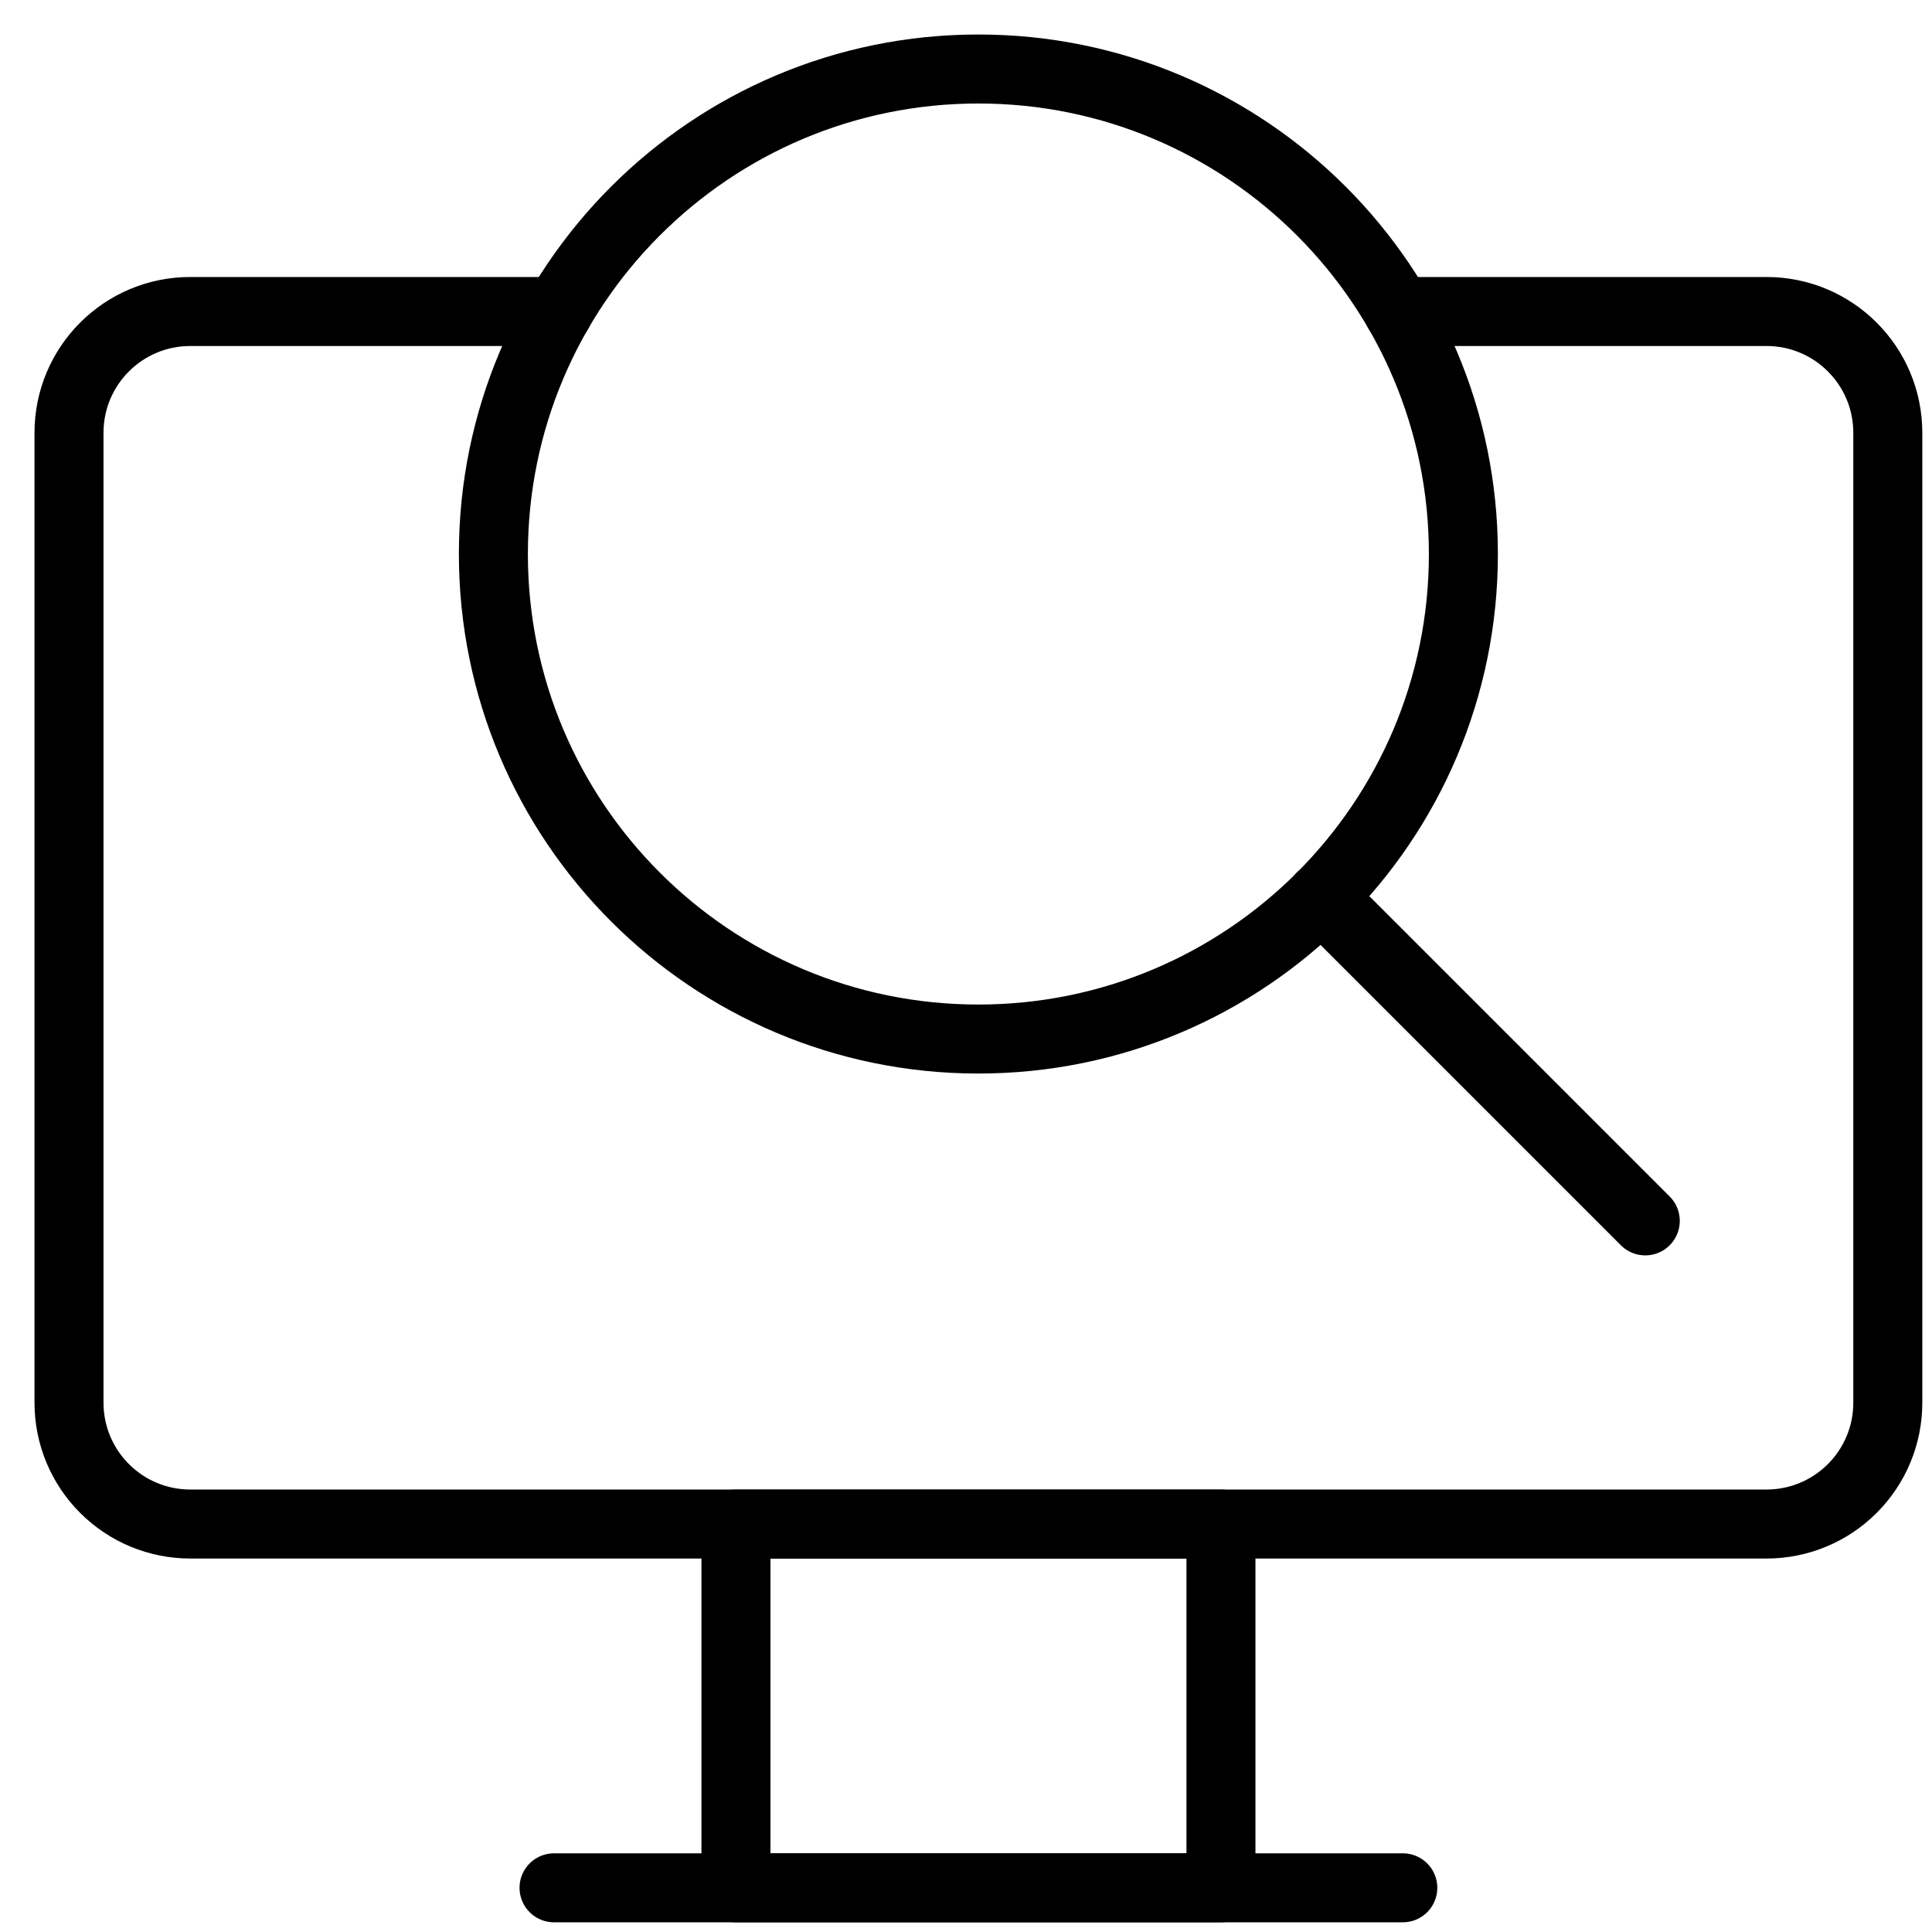
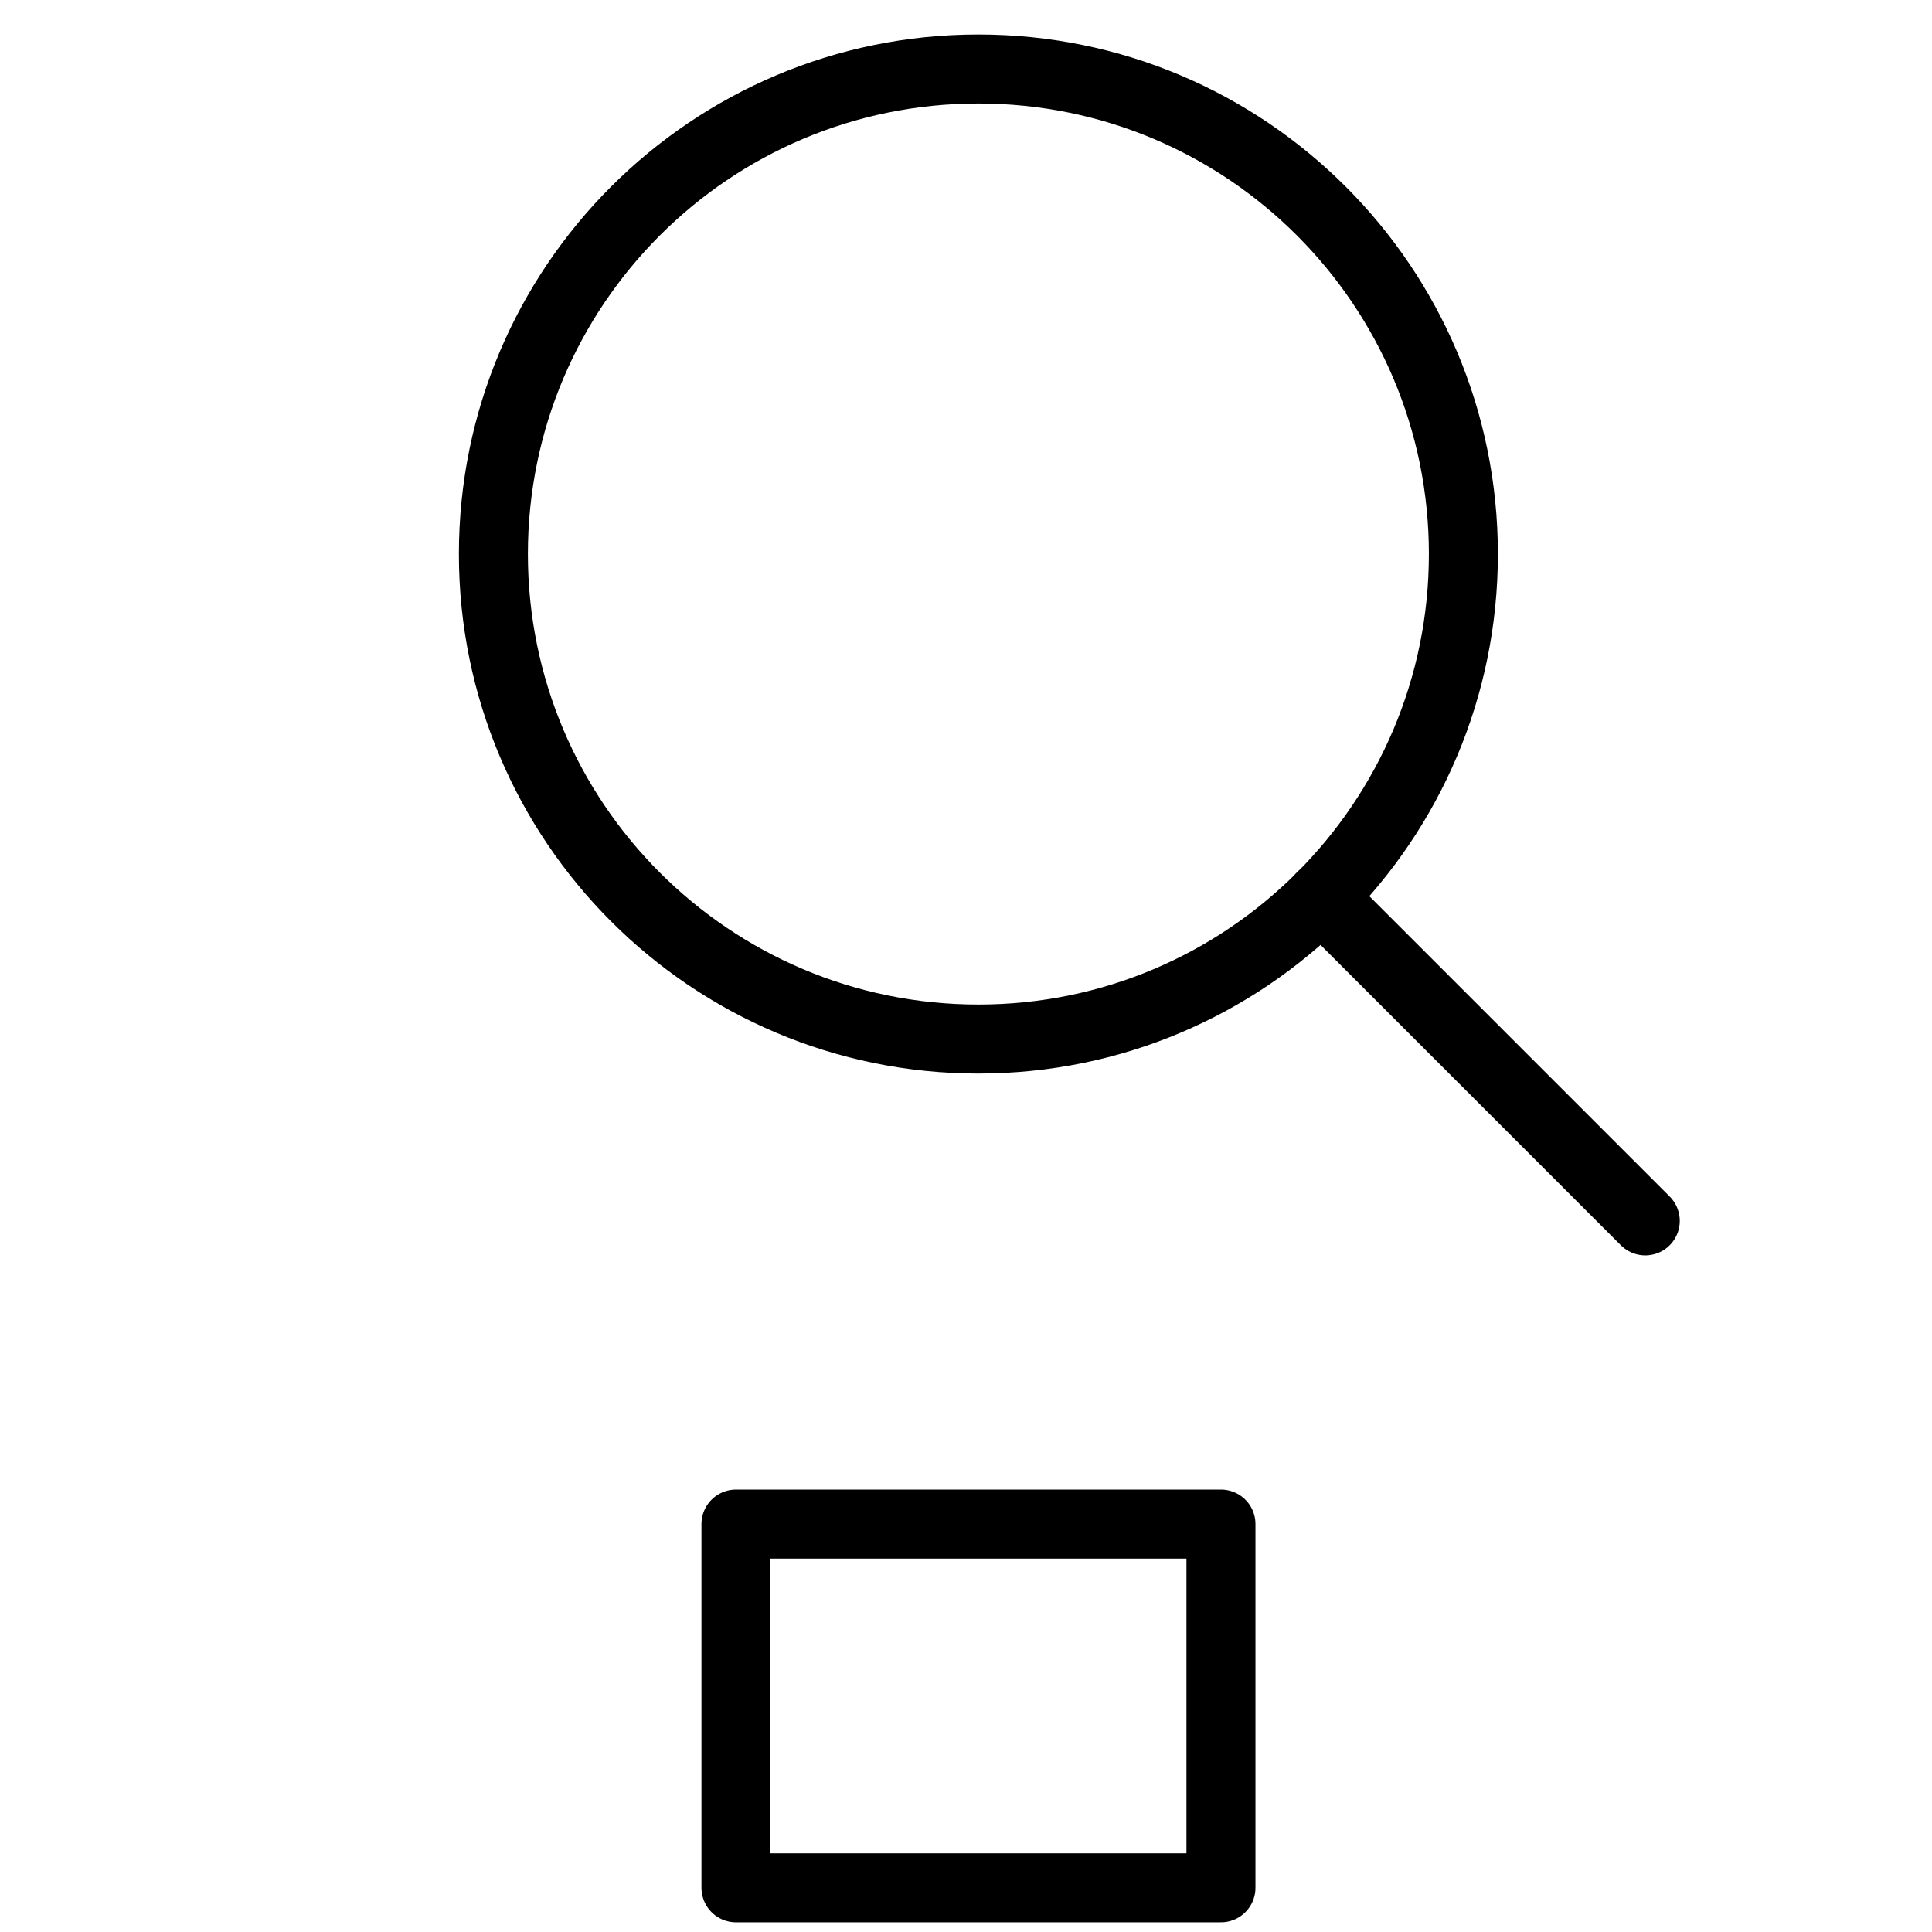
<svg xmlns="http://www.w3.org/2000/svg" width="56" height="56" viewBox="0 0 56 56" fill="none">
-   <path d="M40.661 54.719H16.059" stroke="#1D1D1D" style="stroke:#1D1D1D;stroke:color(display-p3 0.115 0.115 0.115);stroke-opacity:1;" stroke-width="2" stroke-miterlimit="10" stroke-linecap="round" stroke-linejoin="round" />
  <path d="M35.39 44.176H21.332V54.719H35.39V44.176Z" stroke="#1D1D1D" style="stroke:#1D1D1D;stroke:color(display-p3 0.115 0.115 0.115);stroke-opacity:1;" stroke-width="2" stroke-miterlimit="10" stroke-linecap="round" stroke-linejoin="round" />
-   <path d="M16.184 9.029H5.515C3.574 9.029 2 10.603 2 12.544C2 19.278 2 33.926 2 40.66C2 41.593 2.37 42.486 3.03 43.145C3.689 43.805 4.582 44.175 5.515 44.175C15.1 44.175 41.619 44.175 51.204 44.175C52.136 44.175 53.03 43.805 53.689 43.145C54.349 42.486 54.719 41.593 54.719 40.66C54.719 33.927 54.719 19.278 54.719 12.544C54.719 10.603 53.145 9.029 51.204 9.029C47.003 9.029 40.535 9.029 40.535 9.029" stroke="#1D1D1D" style="stroke:#1D1D1D;stroke:color(display-p3 0.115 0.115 0.115);stroke-opacity:1;" stroke-width="2" stroke-miterlimit="10" stroke-linecap="round" stroke-linejoin="round" />
  <path d="M28.359 30.117C36.123 30.117 42.417 23.823 42.417 16.058C42.417 8.294 36.123 2 28.359 2C20.595 2 14.301 8.294 14.301 16.058C14.301 23.823 20.595 30.117 28.359 30.117Z" stroke="#1D1D1D" style="stroke:#1D1D1D;stroke:color(display-p3 0.115 0.115 0.115);stroke-opacity:1;" stroke-width="2" stroke-miterlimit="10" stroke-linecap="round" stroke-linejoin="round" />
  <path d="M38.297 25.996L47.689 35.388" stroke="#1D1D1D" style="stroke:#1D1D1D;stroke:color(display-p3 0.115 0.115 0.115);stroke-opacity:1;" stroke-width="2" stroke-miterlimit="10" stroke-linecap="round" stroke-linejoin="round" />
</svg>